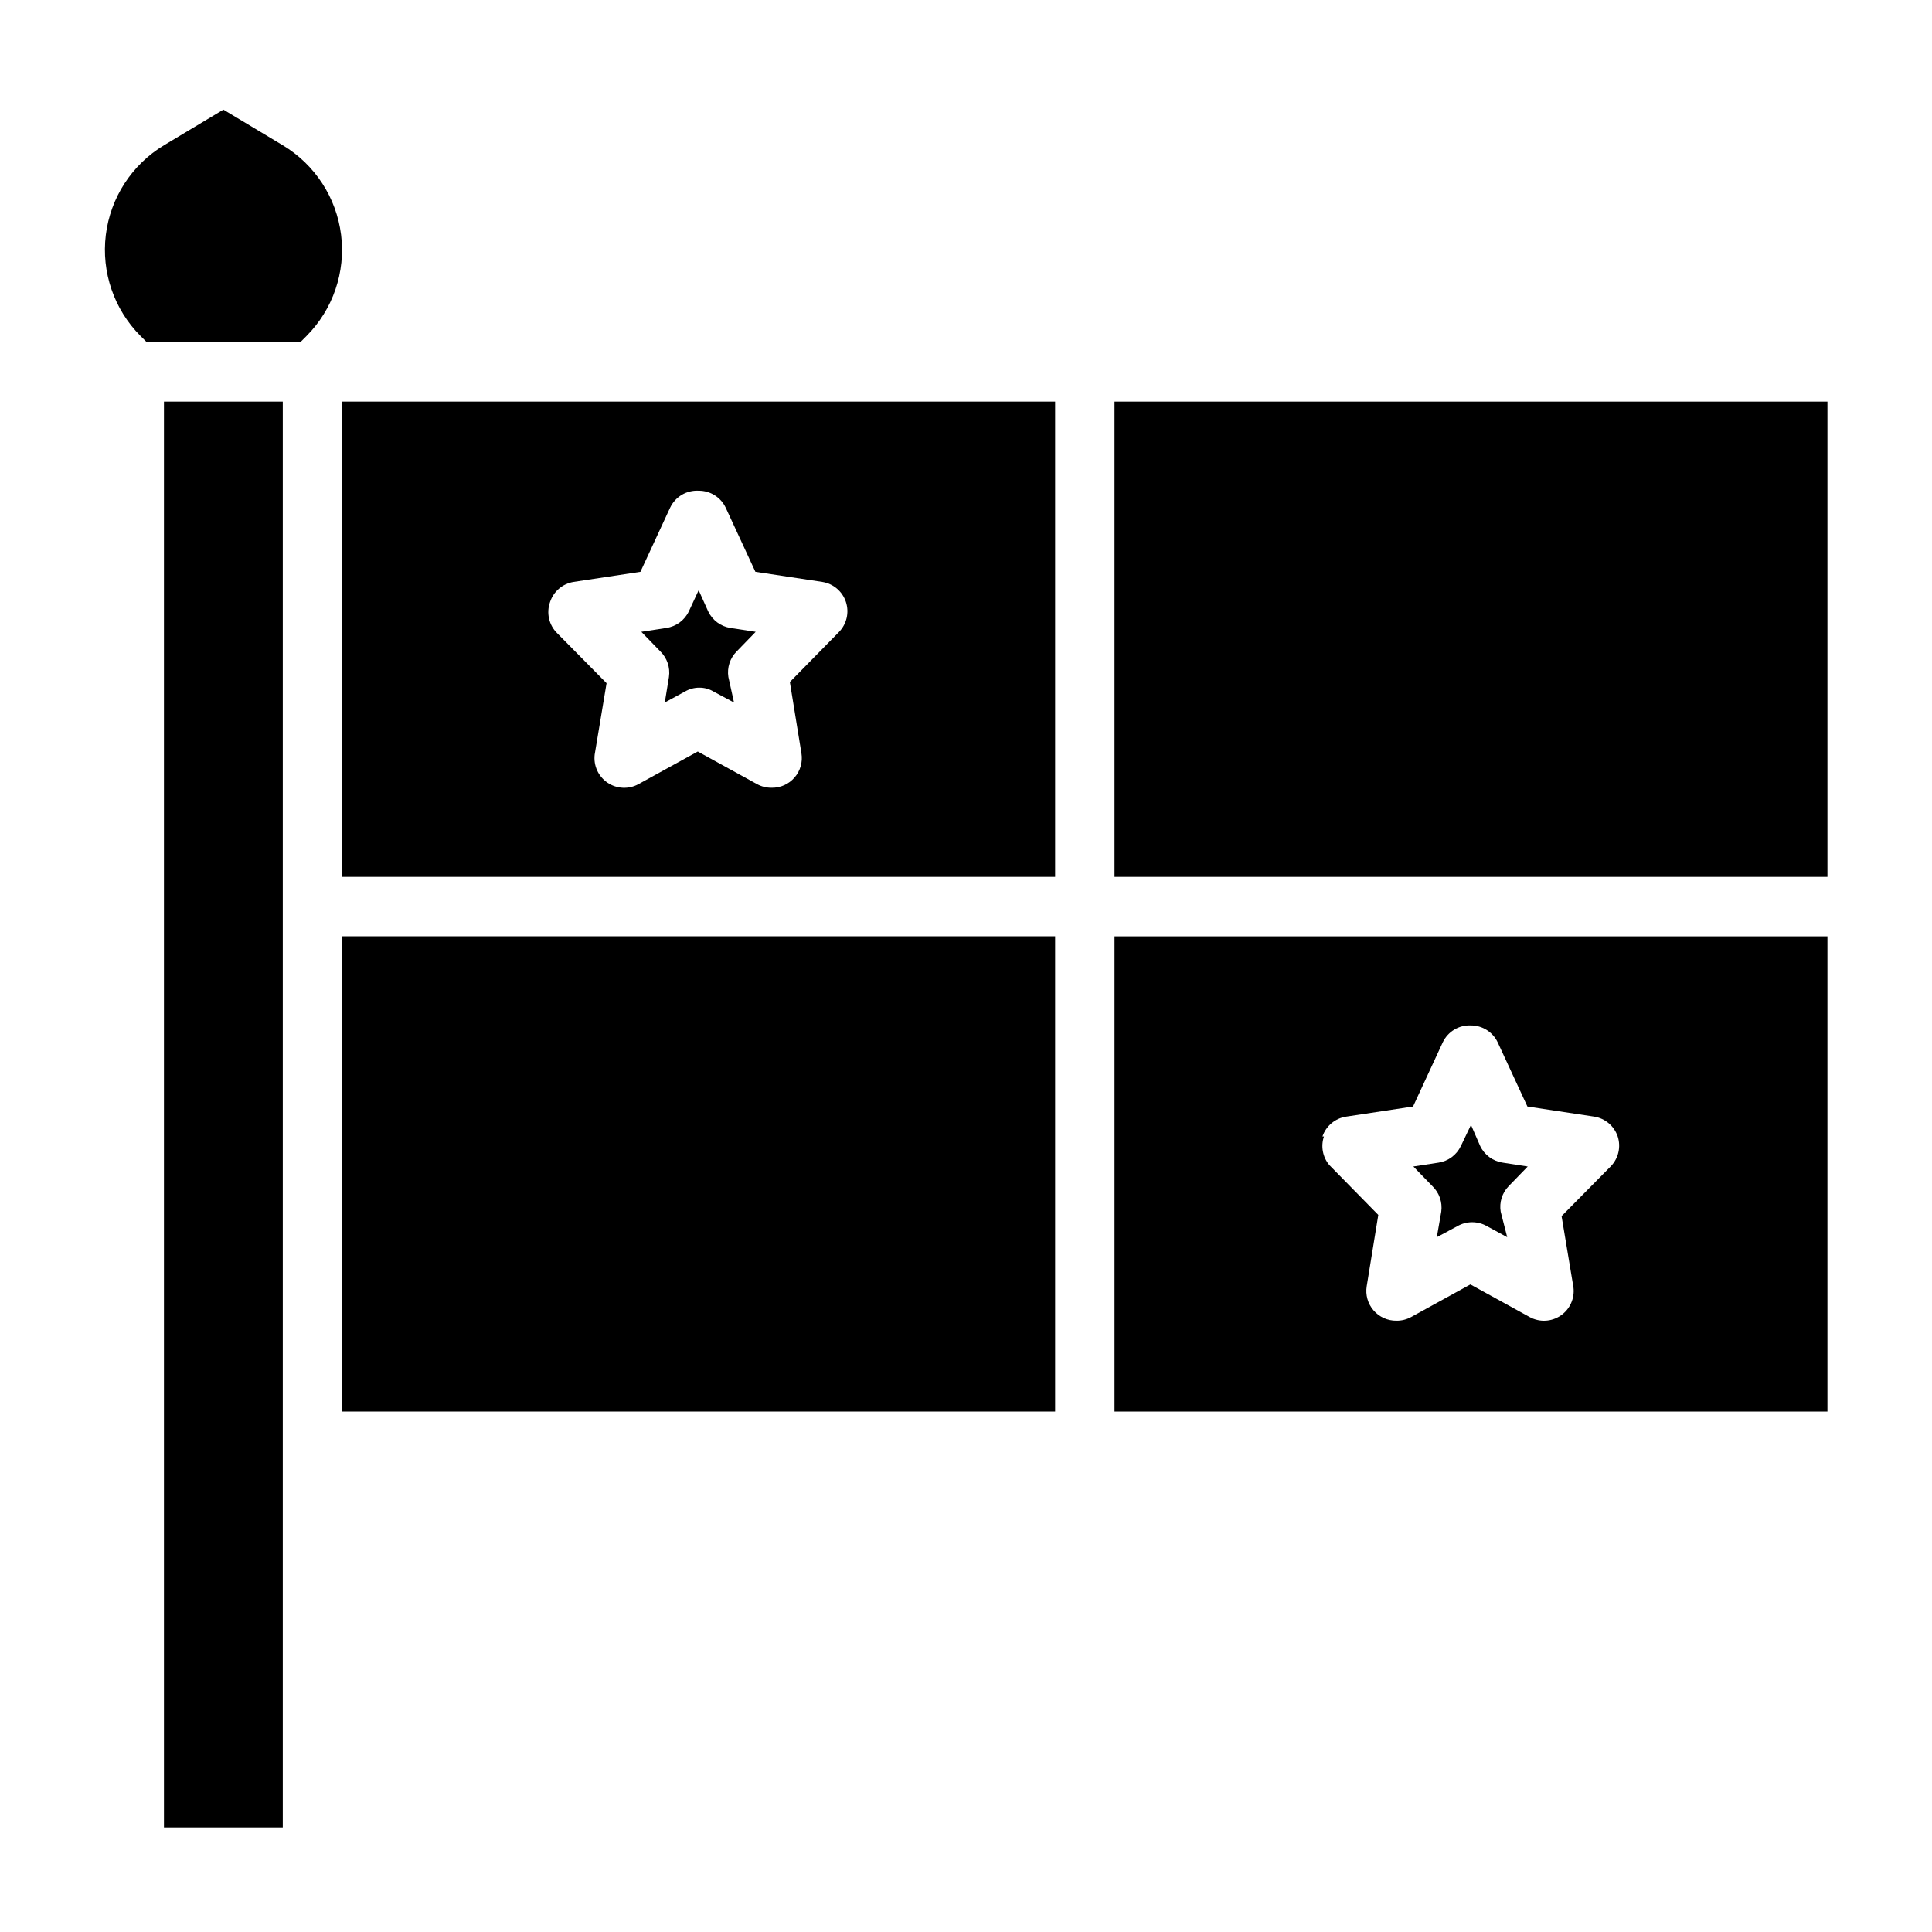
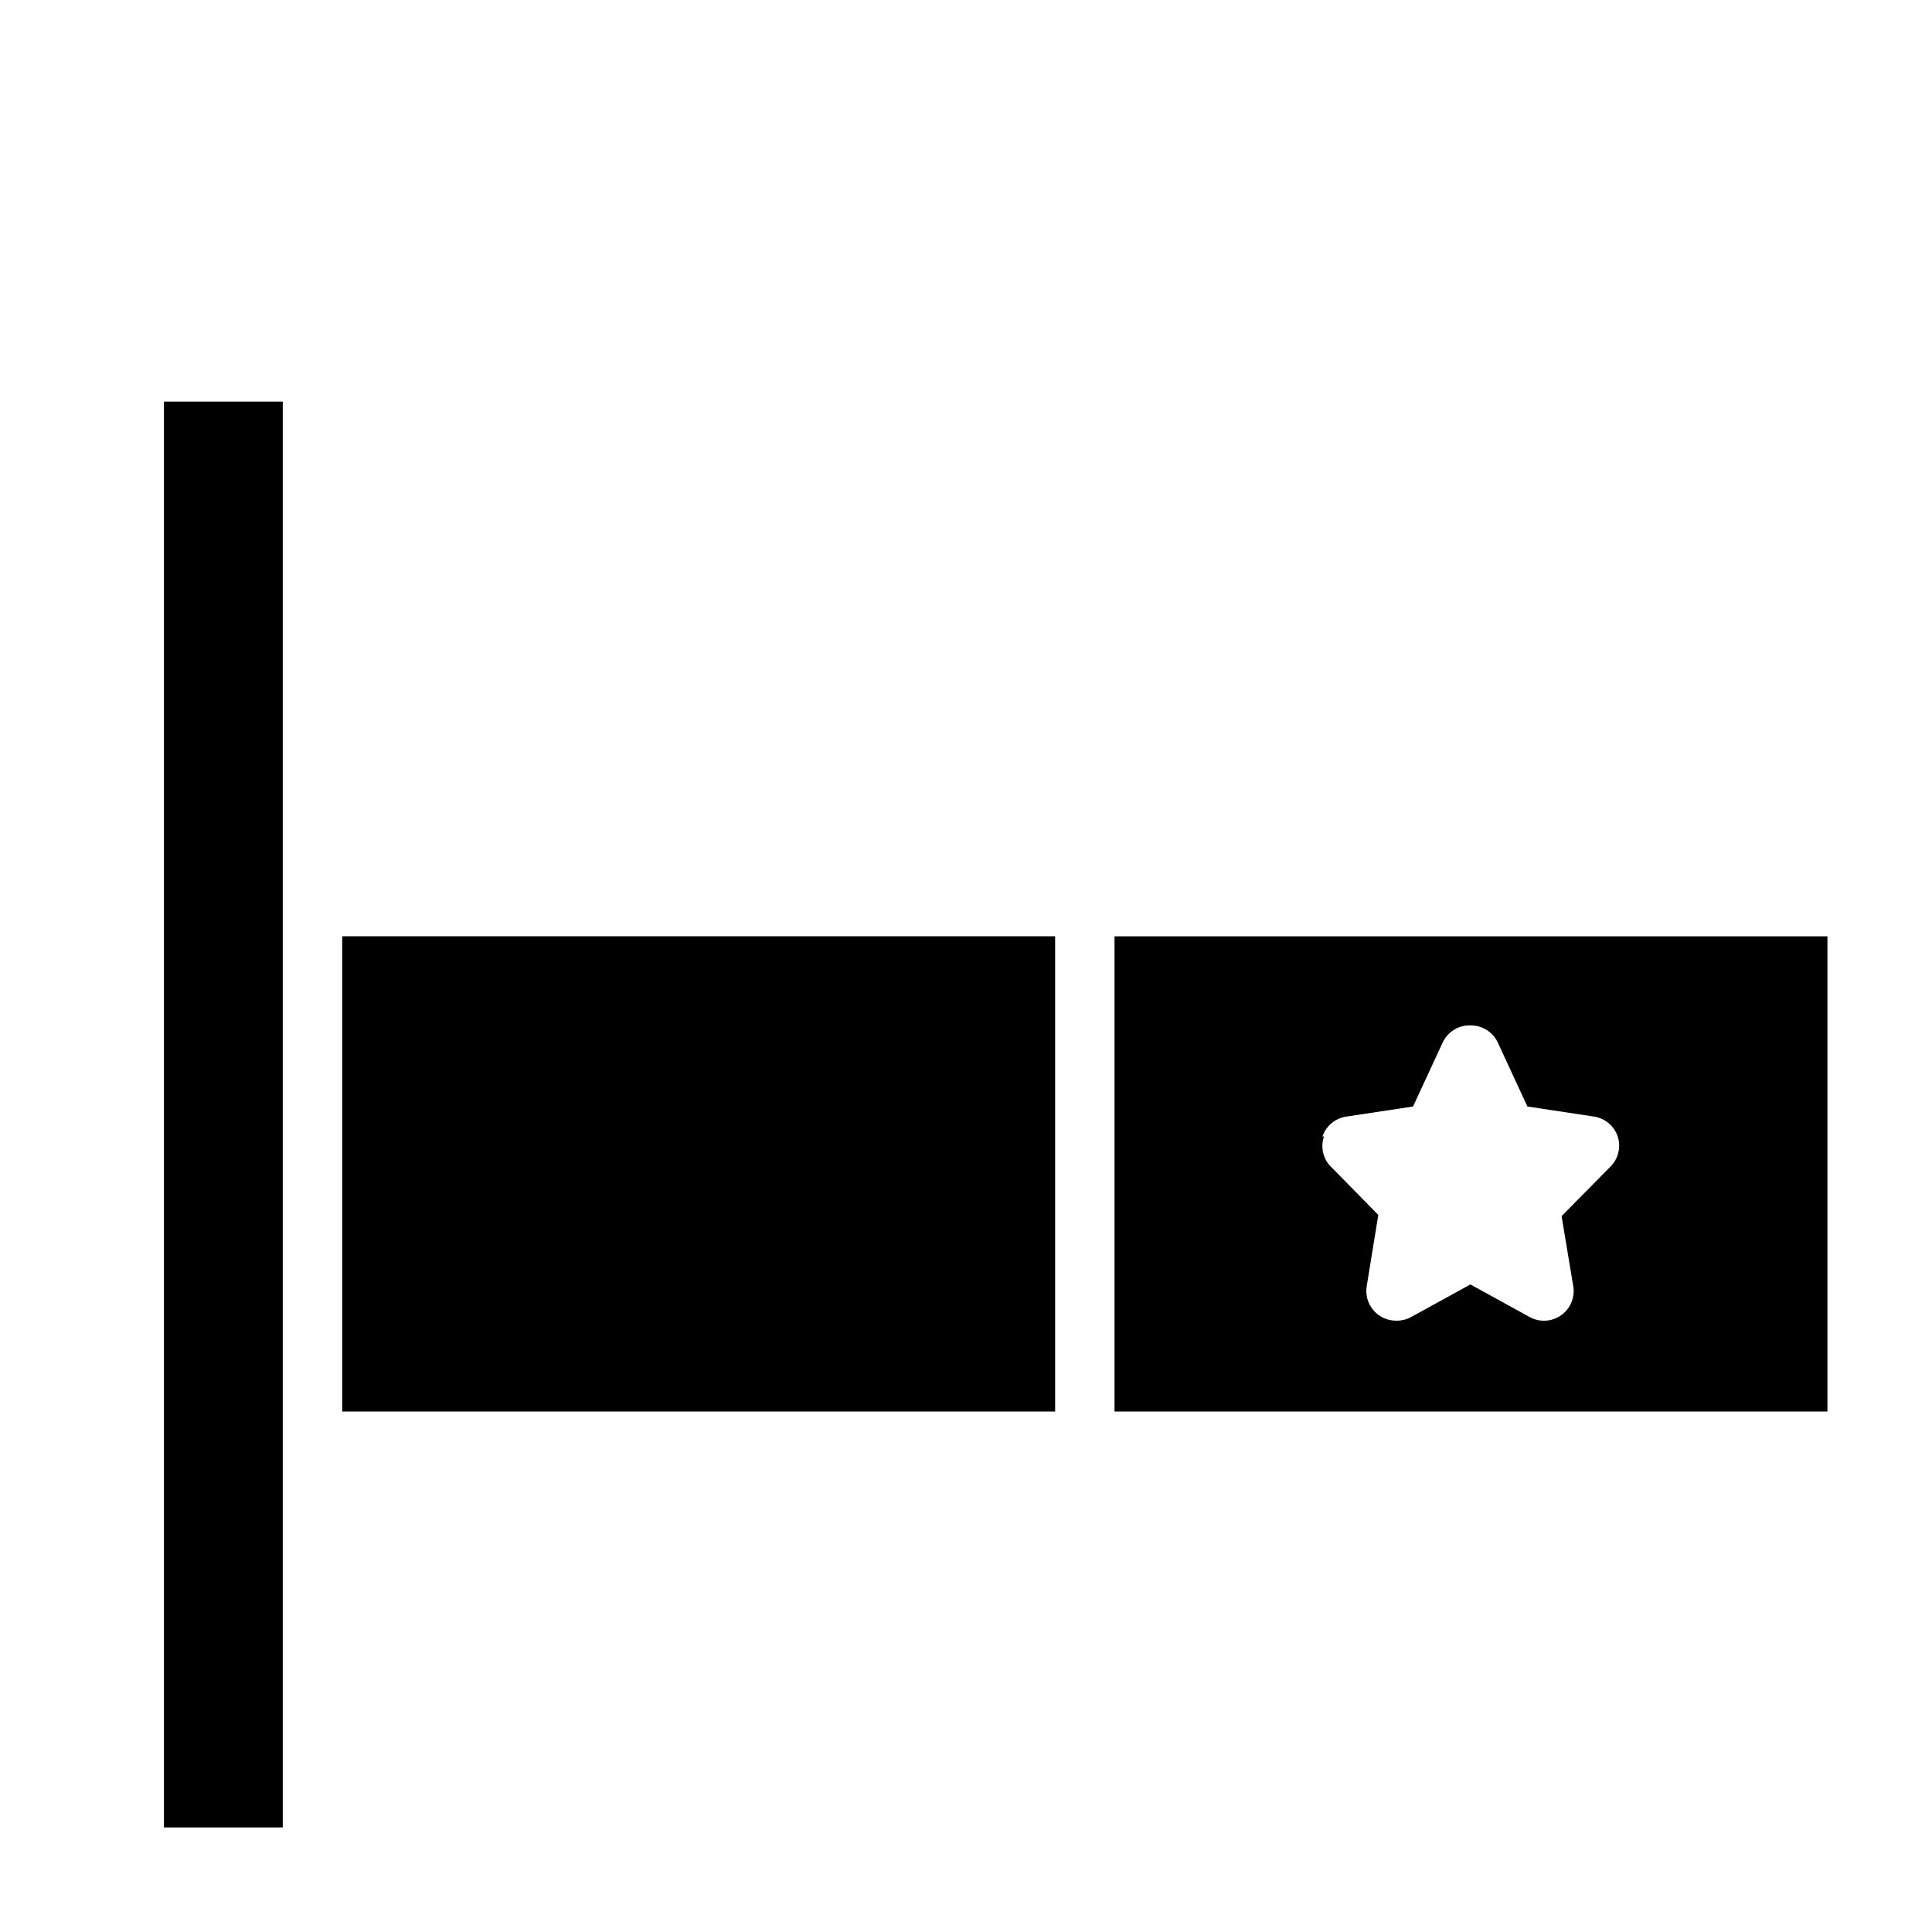
<svg xmlns="http://www.w3.org/2000/svg" fill="#000000" width="800px" height="800px" version="1.1" viewBox="144 144 512 512">
  <g>
-     <path d="m234.69 376.38h188.93v-125.95h-188.93zm55.105-72.895h-0.004c0.93-2.777 3.328-4.812 6.219-5.273l17.711-2.676 7.871-17.004 0.004-0.004c1.371-2.891 4.359-4.664 7.555-4.484 3.059-0.023 5.852 1.727 7.164 4.484l7.871 17.004 17.711 2.676 0.004 0.004c2.922 0.449 5.344 2.496 6.273 5.301 0.926 2.805 0.207 5.894-1.867 8l-12.988 13.227 3.07 18.895c0.375 2.293-0.289 4.637-1.809 6.398-1.516 1.762-3.738 2.762-6.062 2.731-1.344 0.02-2.672-0.305-3.859-0.945l-15.742-8.66-15.742 8.66c-2.59 1.41-5.75 1.25-8.188-0.406-2.438-1.66-3.742-4.539-3.387-7.465l3.148-18.895-13.066-13.227v0.004c-2.219-2.168-2.957-5.434-1.891-8.344z" />
-     <path d="m321.28 323.4-1.102 6.769 5.352-2.914v0.004c1.148-0.676 2.453-1.027 3.781-1.023 1.328-0.016 2.637 0.336 3.777 1.023l5.434 2.914-1.496-6.773c-0.387-2.477 0.43-4.992 2.203-6.769l5.039-5.195-6.691-1.023c-2.578-0.398-4.789-2.051-5.906-4.406l-2.519-5.59-2.598 5.59c-1.129 2.375-3.375 4.031-5.981 4.406l-6.613 1.023 5.039 5.195c1.801 1.762 2.648 4.277 2.281 6.769z" />
    <path d="m234.69 392.12h188.93v125.95h-188.93z" />
-     <path d="m218.94 182.5-15.742-9.449-15.746 9.449c-8.512 5.129-14.191 13.891-15.406 23.754-1.215 9.867 2.176 19.742 9.188 26.781l1.652 1.652 40.699 0.004 1.652-1.652v-0.004c7.008-7.051 10.383-16.934 9.152-26.801-1.23-9.863-6.926-18.617-15.449-23.734z" />
    <path d="m439.36 518.08h188.93v-125.95h-188.93zm55.105-72.895h-0.004c0.945-2.801 3.375-4.836 6.301-5.273l17.711-2.676 7.871-17.004c1.363-2.867 4.309-4.637 7.481-4.488 3.027 0.008 5.781 1.754 7.082 4.488l7.871 17.004 17.711 2.676h0.004c2.894 0.465 5.289 2.496 6.219 5.273 0.891 2.758 0.195 5.781-1.812 7.871l-13.066 13.227 3.148 18.895v-0.004c0.359 2.926-0.949 5.809-3.387 7.465-2.434 1.66-5.594 1.816-8.184 0.41l-15.742-8.66-15.742 8.66h-0.004c-1.184 0.637-2.512 0.965-3.859 0.945-2.324 0.027-4.543-0.973-6.062-2.734-1.52-1.762-2.18-4.102-1.809-6.398l3.07-18.895-12.988-13.227v0.004c-1.754-2.102-2.289-4.965-1.418-7.559z" />
-     <path d="m439.36 250.43h188.93v125.95h-188.93z" />
    <path d="m187.45 250.43h31.488v377.86h-31.488z" />
-     <path d="m525.95 465.1-1.18 6.769 5.434-2.914c2.434-1.406 5.434-1.406 7.871 0l5.352 2.914-1.73-6.769c-0.406-2.469 0.383-4.981 2.125-6.769l5.039-5.195-6.613-1.023v-0.004c-2.606-0.375-4.852-2.027-5.984-4.406l-2.438-5.59-2.676 5.59h-0.004c-1.113 2.356-3.324 4.008-5.902 4.406l-6.691 1.023 5.039 5.195v0.004c1.828 1.746 2.707 4.262 2.359 6.769z" />
  </g>
</svg>